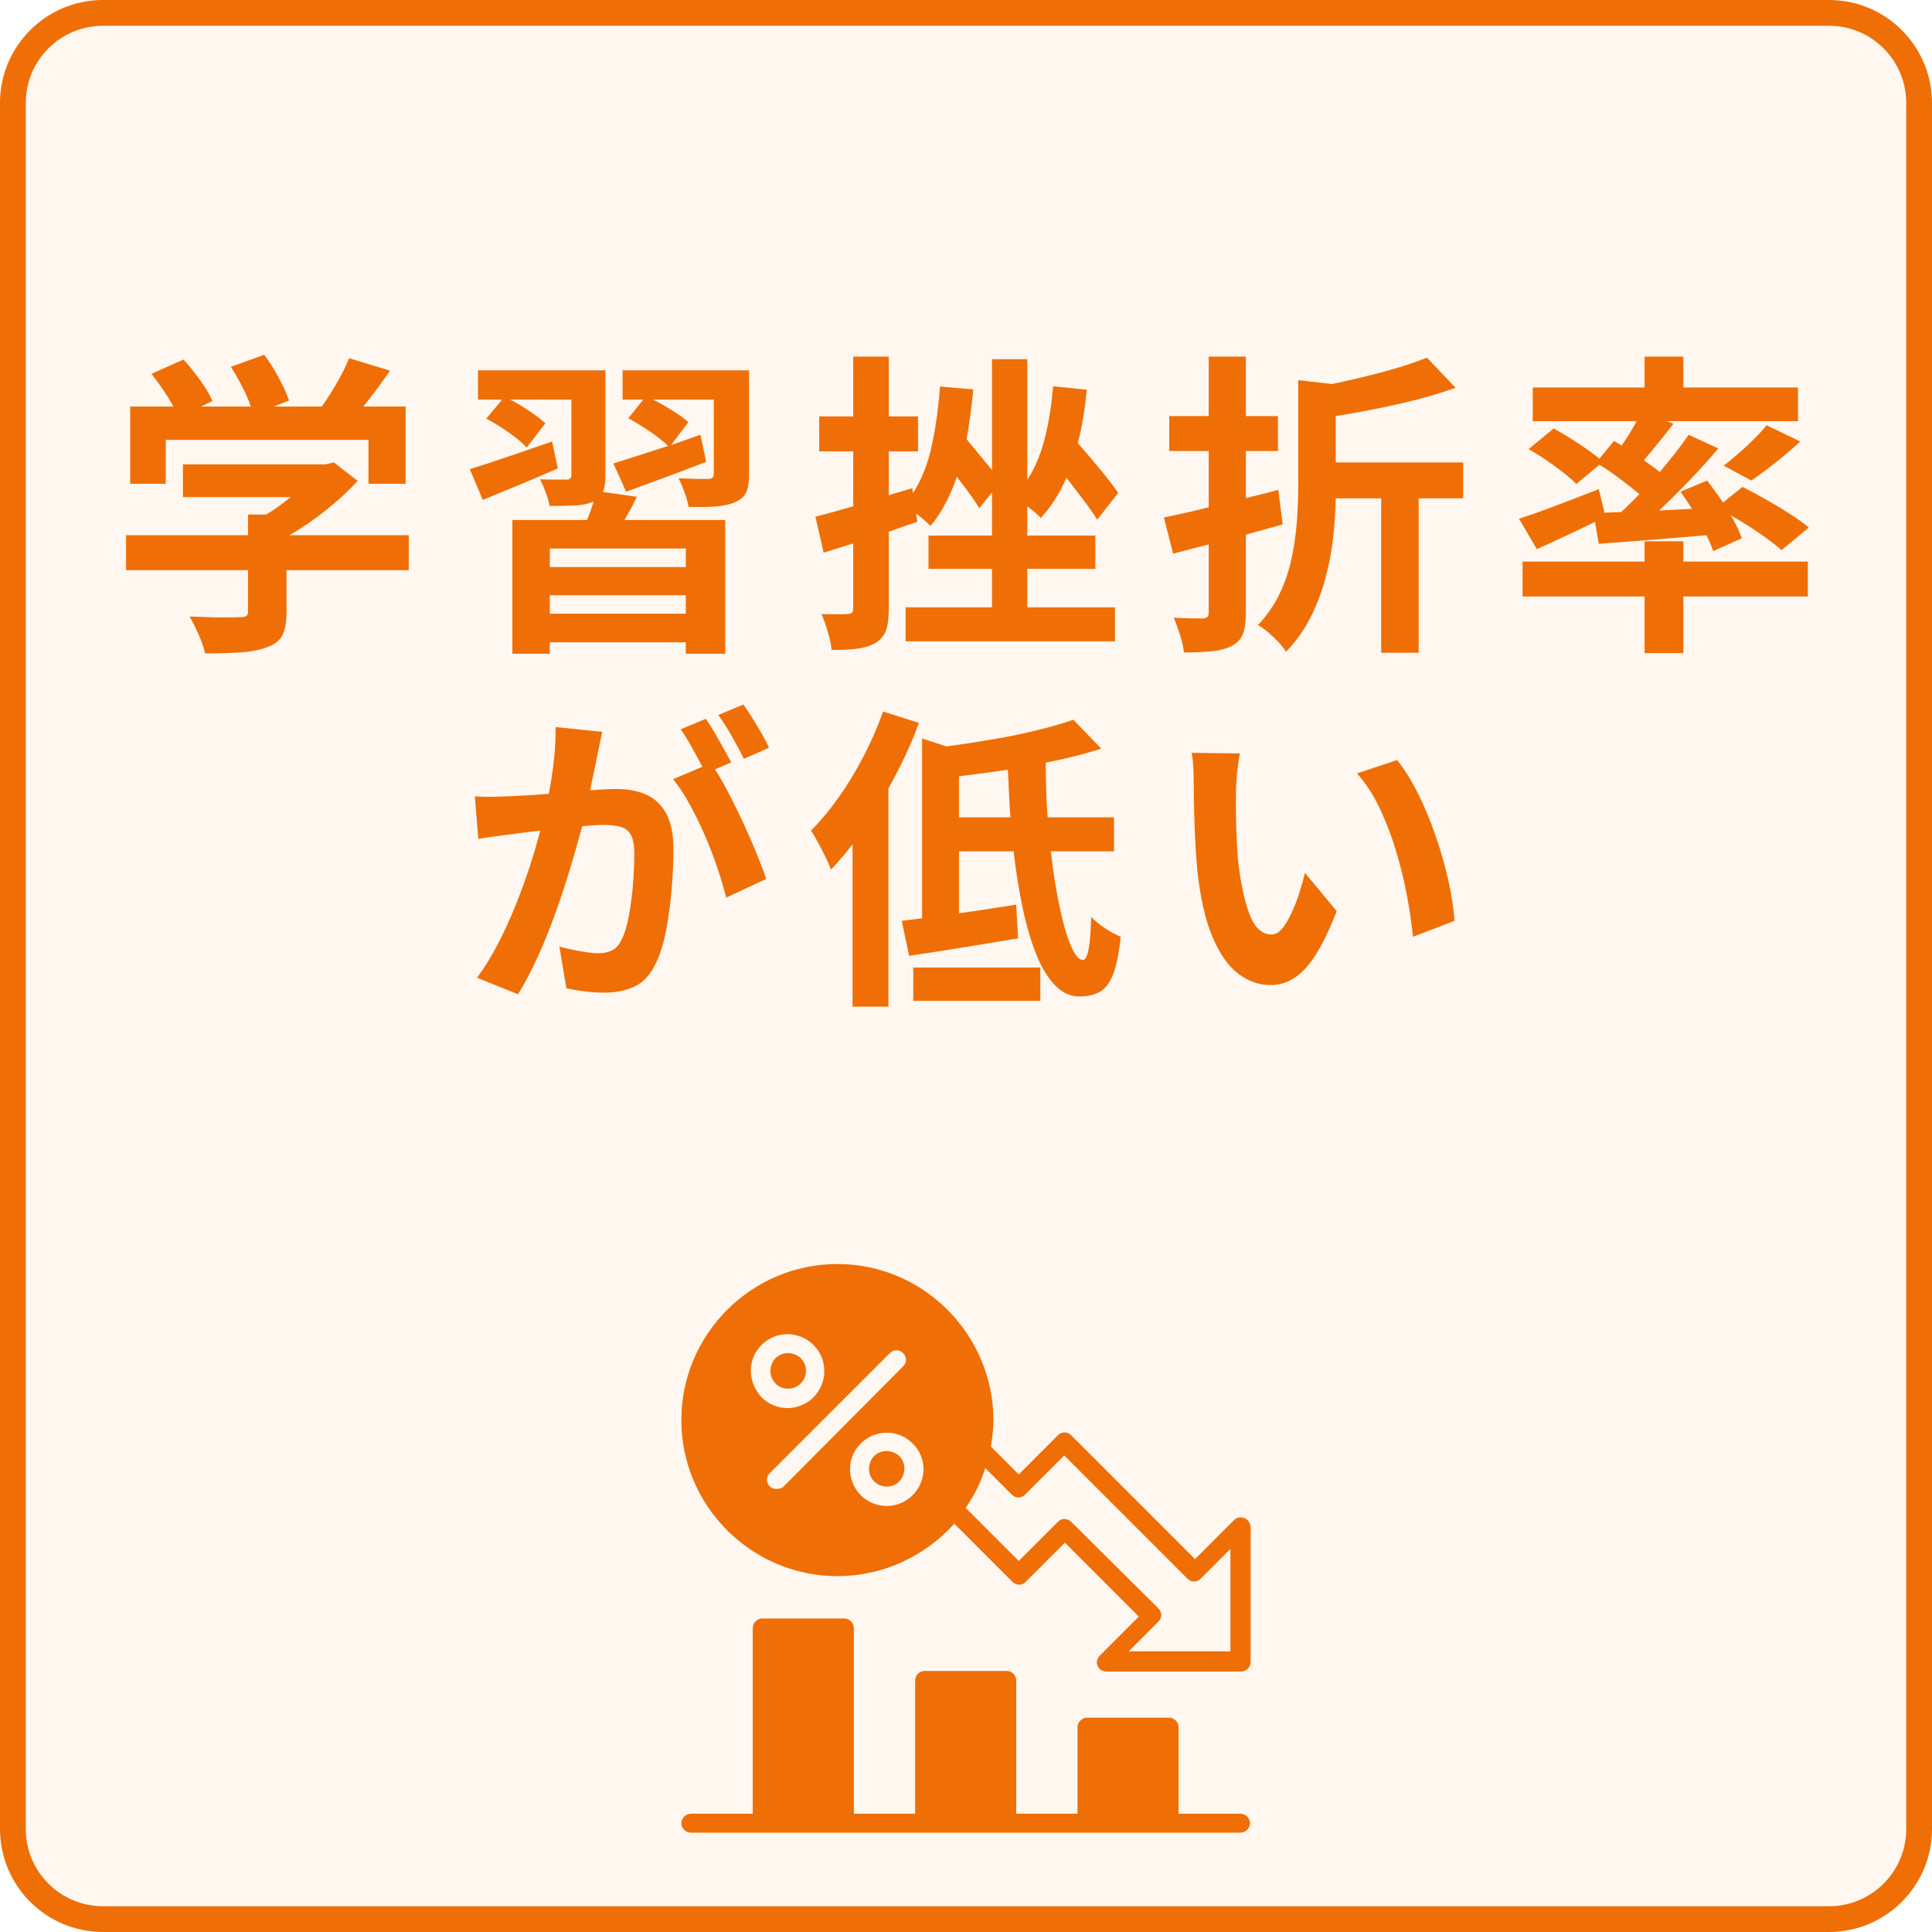
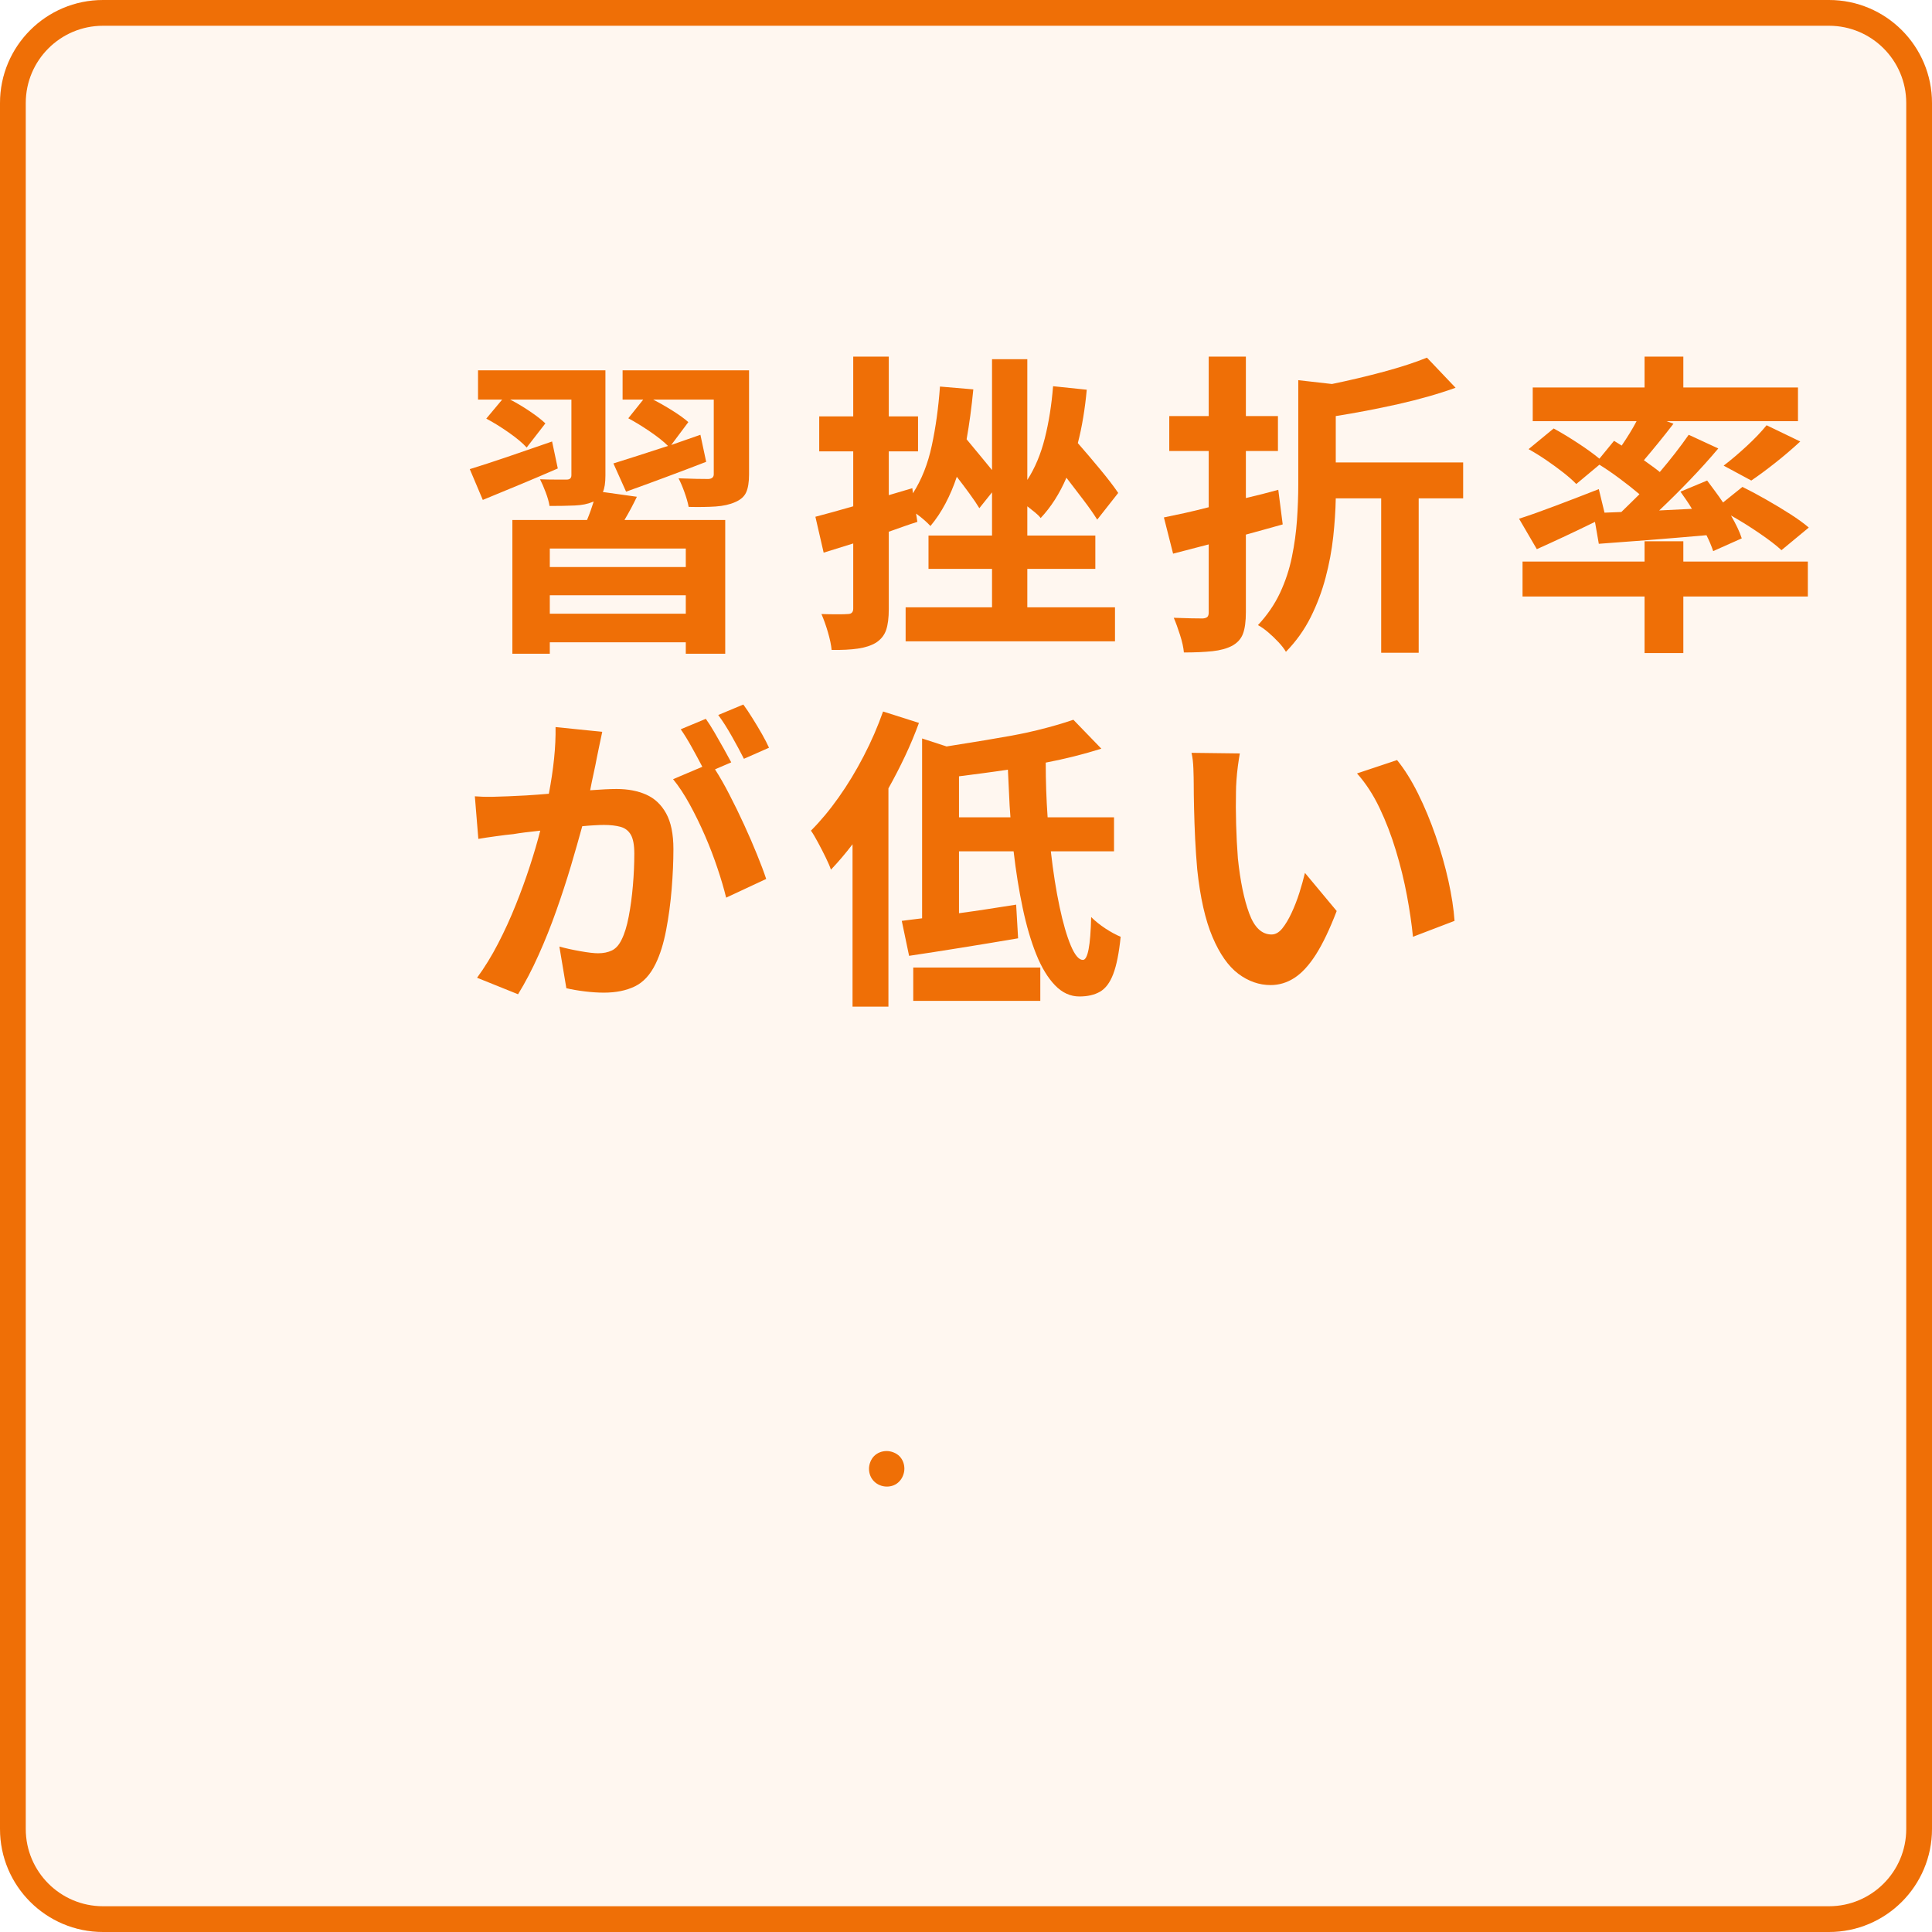
<svg xmlns="http://www.w3.org/2000/svg" width="600" zoomAndPan="magnify" viewBox="0 0 450 450" height="600" preserveAspectRatio="xMidYMid meet" version="1.0">
  <defs>
    <g />
    <clipPath id="b45943f84f">
-       <path d="M 140.074 217.102 L 294.574 217.102 L 294.574 371.602 L 140.074 371.602 Z M 140.074 217.102 " clip-rule="nonzero" />
-     </clipPath>
+       </clipPath>
    <clipPath id="e14743c5f6">
      <path d="M 24 0 L 426 0 C 439.254 0 450 10.746 450 24 L 450 426 C 450 439.254 439.254 450 426 450 L 24 450 C 10.746 450 0 439.254 0 426 L 0 24 C 0 10.746 10.746 0 24 0 Z M 24 0 " clip-rule="nonzero" />
    </clipPath>
    <clipPath id="efe6fa025e">
      <path d="M 158.699 294.34 L 291.449 294.34 L 291.449 390 L 158.699 390 Z M 158.699 294.34 " clip-rule="nonzero" />
    </clipPath>
    <clipPath id="7975b91798">
      <path d="M 158.699 376 L 291.449 376 L 291.449 427 L 158.699 427 Z M 158.699 376 " clip-rule="nonzero" />
    </clipPath>
  </defs>
  <rect x="-45" width="540" fill="#ffffff" y="-45" height="540" fill-opacity="1" />
  <rect x="-45" width="540" fill="#ffffff" y="-45" height="540" fill-opacity="1" />
  <g clip-path="url(#b45943f84f)">
    <path fill="#36578c" d="M 272.047 239.742 C 257.445 225.141 238.031 217.102 217.383 217.102 C 196.734 217.102 177.32 225.141 162.719 239.742 C 148.117 254.344 140.074 273.758 140.074 294.41 C 140.074 315.059 148.117 334.473 162.719 349.074 C 177.32 363.676 196.734 371.719 217.383 371.719 C 238.031 371.719 257.445 363.676 272.047 349.074 C 286.648 334.473 294.691 315.059 294.691 294.41 C 294.691 273.758 286.648 254.344 272.047 239.742 Z M 148.625 294.41 C 148.625 285.801 150.219 277.555 153.125 269.953 L 180.93 269.953 C 179.684 277.734 179.031 285.969 179.031 294.41 C 179.031 302.566 179.641 310.531 180.805 318.082 L 152.824 318.082 C 150.109 310.699 148.625 302.723 148.625 294.41 Z M 187.582 294.41 C 187.582 285.914 188.273 277.668 189.59 269.953 L 213.105 269.953 L 213.105 318.082 L 189.457 318.082 C 188.227 310.594 187.582 302.613 187.582 294.41 Z M 237.602 244.574 C 239.945 249.602 241.891 255.27 243.402 261.402 L 221.656 261.402 L 221.656 226.445 C 227.453 228.57 233.098 234.914 237.602 244.574 Z M 213.105 226.445 L 213.105 261.402 L 191.363 261.402 C 192.875 255.27 194.816 249.602 197.164 244.574 C 201.668 234.914 207.312 228.57 213.105 226.445 Z M 213.105 326.633 L 213.105 362.375 C 207.312 360.25 201.668 353.902 197.164 344.242 C 194.719 339.004 192.711 333.066 191.176 326.633 Z M 221.656 362.375 L 221.656 326.633 L 243.59 326.633 C 242.055 333.066 240.047 339.004 237.602 344.242 C 233.098 353.902 227.453 360.25 221.656 362.375 Z M 221.656 318.082 L 221.656 269.953 L 245.176 269.953 C 246.492 277.668 247.18 285.914 247.18 294.41 C 247.18 302.613 246.539 310.594 245.309 318.082 Z M 253.836 269.953 L 281.641 269.953 C 284.547 277.555 286.141 285.801 286.141 294.41 C 286.141 302.723 284.656 310.699 281.941 318.082 L 253.961 318.082 C 255.125 310.531 255.73 302.566 255.73 294.41 C 255.73 285.969 255.082 277.734 253.836 269.953 Z M 277.684 261.402 L 252.18 261.402 C 250.477 253.934 248.184 247.031 245.352 240.961 C 243.152 236.25 240.699 232.191 238.035 228.824 C 255.051 234.191 269.227 246.012 277.684 261.402 Z M 196.727 228.824 C 194.066 232.191 191.609 236.25 189.414 240.961 C 186.582 247.031 184.289 253.934 182.586 261.402 L 157.082 261.402 C 165.539 246.012 179.715 234.191 196.727 228.824 Z M 156.66 326.633 L 182.406 326.633 C 184.129 334.402 186.48 341.574 189.414 347.859 C 191.609 352.566 194.066 356.625 196.727 359.996 C 179.426 354.535 165.062 342.402 156.66 326.633 Z M 238.035 359.996 C 240.699 356.625 243.152 352.566 245.352 347.859 C 248.285 341.574 250.637 334.402 252.359 326.633 L 278.105 326.633 C 269.703 342.402 255.34 354.535 238.035 359.996 Z M 238.035 359.996 " fill-opacity="1" fill-rule="nonzero" />
  </g>
  <g clip-path="url(#e14743c5f6)">
    <rect x="-45" width="540" fill="#fff7f0" y="-45" height="540" fill-opacity="1" />
    <path stroke-linecap="butt" transform="matrix(0.75, 0, 0, 0.75, 0, 0)" fill="none" stroke-linejoin="miter" d="M 32 0 L 568 0 C 585.672 0 600 14.328 600 32 L 600 568 C 600 585.672 585.672 600 568 600 L 32 600 C 14.328 600 -0 585.672 -0 568 L -0 32 C -0 14.328 14.328 0 32 0 Z M 32 0 " stroke="#ef6f06" stroke-width="16" stroke-opacity="1" stroke-miterlimit="4" />
  </g>
-   <path fill="#ef6f06" d="M 186.516 322.23 C 188.133 320.609 188.133 317.961 186.516 316.344 C 185.777 315.605 184.602 315.164 183.57 315.164 C 182.395 315.164 181.363 315.605 180.629 316.344 C 179.891 317.078 179.449 318.254 179.449 319.285 C 179.449 320.461 179.891 321.492 180.629 322.23 C 182.098 323.848 184.895 323.848 186.516 322.23 Z M 186.516 322.23 " fill-opacity="1" fill-rule="nonzero" />
  <path fill="#ef6f06" d="M 206.527 337.977 C 205.352 337.977 204.32 338.418 203.586 339.152 C 202.848 339.891 202.406 341.066 202.406 342.098 C 202.406 343.273 202.848 344.305 203.586 345.039 C 205.203 346.66 208 346.66 209.473 345.039 C 210.207 344.305 210.648 343.125 210.648 342.098 C 210.648 340.918 210.207 339.891 209.473 339.152 C 208.734 338.418 207.559 337.977 206.527 337.977 Z M 206.527 337.977 " fill-opacity="1" fill-rule="nonzero" />
  <g clip-path="url(#efe6fa025e)">
-     <path fill="#ef6f06" d="M 289.824 353.574 C 288.941 353.281 288.059 353.43 287.469 354.016 L 278.348 363.141 L 249.5 334.297 C 248.617 333.414 247.293 333.414 246.41 334.297 L 237.285 343.422 L 230.812 336.945 C 231.105 334.887 231.398 332.824 231.398 330.617 C 231.254 310.75 215.062 294.414 195.051 294.414 C 175.035 294.414 158.699 310.75 158.699 330.766 C 158.699 350.777 175.035 367.113 195.051 367.113 C 205.793 367.113 215.504 362.406 222.273 354.898 L 235.816 368.438 C 236.699 369.324 238.168 369.324 238.906 368.438 L 248.031 359.316 L 265.25 376.535 L 256.125 385.656 C 255.535 386.246 255.242 387.277 255.684 388.012 C 255.977 388.895 256.859 389.336 257.742 389.336 L 289.09 389.336 C 290.266 389.336 291.297 388.309 291.297 387.129 L 291.297 355.488 C 291.148 354.605 290.562 353.871 289.824 353.574 Z M 174.887 319.285 C 174.887 316.93 175.77 314.871 177.391 313.25 C 179.008 311.633 181.215 310.75 183.422 310.75 C 185.629 310.75 187.84 311.633 189.457 313.25 C 192.844 316.637 192.844 322.082 189.457 325.465 C 187.84 327.086 185.629 327.969 183.422 327.969 C 181.215 327.969 179.008 327.086 177.391 325.465 C 175.77 323.699 174.887 321.492 174.887 319.285 Z M 182.539 346.219 C 182.098 346.66 181.512 346.805 180.922 346.805 C 180.332 346.805 179.742 346.66 179.301 346.219 C 178.418 345.336 178.418 344.008 179.301 343.125 L 207.266 315.164 C 208.148 314.281 209.473 314.281 210.355 315.164 C 211.238 316.047 211.238 317.371 210.355 318.254 Z M 212.562 348.277 C 210.945 349.895 208.734 350.777 206.527 350.777 C 204.32 350.777 202.113 349.895 200.496 348.277 C 198.875 346.66 197.992 344.449 197.992 342.242 C 197.992 339.891 198.875 337.828 200.496 336.211 C 202.113 334.59 204.32 333.707 206.527 333.707 C 208.883 333.707 210.945 334.59 212.562 336.211 C 215.945 339.449 215.945 344.891 212.562 348.277 Z M 286.734 384.629 L 262.895 384.629 L 269.809 377.711 C 270.695 376.828 270.695 375.504 269.809 374.621 L 249.5 354.457 C 248.617 353.574 247.148 353.574 246.41 354.457 L 237.285 363.582 L 224.926 351.223 C 226.836 348.426 228.457 345.336 229.488 341.949 L 235.668 348.129 C 236.551 349.012 237.875 349.012 238.758 348.129 L 247.883 339.008 L 276.578 367.703 C 277.465 368.586 278.789 368.586 279.672 367.703 L 286.586 360.785 L 286.586 384.629 Z M 286.734 384.629 " fill-opacity="1" fill-rule="nonzero" />
-   </g>
+     </g>
  <g clip-path="url(#7975b91798)">
-     <path fill="#ef6f06" d="M 288.941 422.449 L 274.52 422.449 L 274.52 402.289 C 274.52 401.109 273.488 400.082 272.312 400.082 L 253.18 400.082 C 252.004 400.082 250.973 401.109 250.973 402.289 L 250.973 422.449 L 236.699 422.449 L 236.699 391.398 C 236.699 390.219 235.668 389.191 234.492 389.191 L 215.359 389.191 C 214.18 389.191 213.152 390.219 213.152 391.398 L 213.152 422.449 L 198.875 422.449 L 198.875 379.184 C 198.875 378.004 197.844 376.977 196.668 376.977 L 177.535 376.977 C 176.359 376.977 175.328 378.004 175.328 379.184 L 175.328 422.449 L 160.906 422.449 C 159.73 422.449 158.699 423.48 158.699 424.656 C 158.699 425.836 159.73 426.863 160.906 426.863 L 288.941 426.863 C 290.121 426.863 291.148 425.836 291.148 424.656 C 291.148 423.48 290.121 422.449 288.941 422.449 Z M 288.941 422.449 " fill-opacity="1" fill-rule="nonzero" />
-   </g>
+     </g>
  <g fill="#ef6f06" fill-opacity="1">
    <g transform="translate(25.216, 145.676)">
      <g>
-         <path d="M 13.391 -43.219 L 13.391 -33 L 5.109 -33 L 5.109 -50.984 L 15.172 -50.984 C 14.523 -52.211 13.734 -53.504 12.797 -54.859 C 11.859 -56.223 10.945 -57.473 10.062 -58.609 L 17.531 -61.938 C 18.82 -60.508 20.117 -58.895 21.422 -57.094 C 22.734 -55.289 23.68 -53.676 24.266 -52.25 L 21.609 -50.984 L 33.219 -50.984 C 32.727 -52.41 32.051 -53.961 31.188 -55.641 C 30.32 -57.316 29.445 -58.848 28.562 -60.234 L 36.328 -63.047 C 37.516 -61.473 38.648 -59.672 39.734 -57.641 C 40.816 -55.617 41.609 -53.867 42.109 -52.391 L 38.547 -50.984 L 49.734 -50.984 C 50.961 -52.711 52.156 -54.586 53.312 -56.609 C 54.477 -58.629 55.406 -60.504 56.094 -62.234 L 65.641 -59.344 C 63.617 -56.438 61.547 -53.648 59.422 -50.984 L 69.266 -50.984 L 69.266 -33 L 60.609 -33 L 60.609 -43.219 Z M 70 -21.016 L 70 -12.875 L 41.516 -12.875 L 41.516 -3.031 C 41.516 -0.758 41.203 1 40.578 2.25 C 39.961 3.508 38.742 4.461 36.922 5.109 C 35.203 5.742 33.172 6.133 30.828 6.281 C 28.484 6.438 25.727 6.516 22.562 6.516 C 22.27 5.234 21.766 3.773 21.047 2.141 C 20.336 0.516 19.633 -0.891 18.938 -2.078 C 20.52 -2.023 22.113 -1.973 23.719 -1.922 C 25.32 -1.867 26.75 -1.852 28 -1.875 C 29.258 -1.906 30.141 -1.922 30.641 -1.922 C 31.422 -1.922 31.938 -2.02 32.188 -2.219 C 32.438 -2.414 32.562 -2.758 32.562 -3.25 L 32.562 -12.875 L 4.141 -12.875 L 4.141 -21.016 L 32.562 -21.016 L 32.562 -25.828 L 36.781 -25.828 C 37.77 -26.422 38.742 -27.062 39.703 -27.75 C 40.66 -28.438 41.582 -29.148 42.469 -29.891 L 17.391 -29.891 L 17.391 -37.516 L 50.609 -37.516 L 52.547 -37.969 L 58.094 -33.672 C 56.02 -31.398 53.598 -29.156 50.828 -26.938 C 48.066 -24.719 45.188 -22.742 42.188 -21.016 Z M 70 -21.016 " />
-       </g>
+         </g>
    </g>
  </g>
  <g fill="#ef6f06" fill-opacity="1">
    <g transform="translate(106.608, 145.676)">
      <g>
        <path d="M 21.984 -42.844 L 23.312 -36.562 C 20.352 -35.27 17.352 -33.992 14.312 -32.734 C 11.281 -31.484 8.457 -30.316 5.844 -29.234 L 2.812 -36.406 C 5.227 -37.145 8.141 -38.094 11.547 -39.25 C 14.953 -40.414 18.43 -41.613 21.984 -42.844 Z M 53.125 -13.609 L 53.125 -17.906 L 21.453 -17.906 L 21.453 -13.609 Z M 21.453 -2.734 L 53.125 -2.734 L 53.125 -7.031 L 21.453 -7.031 Z M 33.812 -31.078 L 41.734 -29.969 C 41.285 -29.031 40.816 -28.102 40.328 -27.188 C 39.836 -26.281 39.344 -25.406 38.844 -24.562 L 62.312 -24.562 L 62.312 6.594 L 53.125 6.594 L 53.125 3.922 L 21.453 3.922 L 21.453 6.594 L 12.734 6.594 L 12.734 -24.562 L 30.125 -24.562 C 30.414 -25.258 30.695 -25.988 30.969 -26.75 C 31.238 -27.508 31.473 -28.211 31.672 -28.859 L 31.453 -28.781 C 30.316 -28.289 28.922 -28.008 27.266 -27.938 C 25.617 -27.863 23.66 -27.828 21.391 -27.828 C 21.234 -28.805 20.93 -29.875 20.484 -31.031 C 20.047 -32.195 19.609 -33.203 19.172 -34.047 C 20.453 -33.992 21.707 -33.969 22.938 -33.969 C 24.176 -33.969 24.988 -33.969 25.375 -33.969 C 26.113 -33.969 26.484 -34.312 26.484 -35 L 26.484 -52.609 L 12.203 -52.609 C 13.734 -51.828 15.266 -50.914 16.797 -49.875 C 18.328 -48.844 19.535 -47.906 20.422 -47.062 L 16.062 -41.438 C 15.125 -42.477 13.738 -43.641 11.906 -44.922 C 10.082 -46.203 8.332 -47.285 6.656 -48.172 L 10.359 -52.609 L 4.734 -52.609 L 4.734 -59.422 L 34.406 -59.422 L 34.406 -34.922 C 34.406 -33.203 34.207 -31.922 33.812 -31.078 Z M 67.859 -59.422 L 67.859 -35.156 C 67.859 -33.375 67.633 -31.988 67.188 -31 C 66.75 -30.02 65.891 -29.258 64.609 -28.719 C 63.367 -28.164 61.859 -27.828 60.078 -27.703 C 58.305 -27.586 56.211 -27.555 53.797 -27.609 C 53.598 -28.641 53.273 -29.77 52.828 -31 C 52.391 -32.238 51.926 -33.328 51.438 -34.266 C 52.863 -34.211 54.266 -34.172 55.641 -34.141 C 57.023 -34.117 57.941 -34.109 58.391 -34.109 C 59.223 -34.16 59.641 -34.531 59.641 -35.219 L 59.641 -52.609 L 45.516 -52.609 C 47.035 -51.828 48.562 -50.953 50.094 -49.984 C 51.625 -49.023 52.832 -48.148 53.719 -47.359 L 49.734 -42.031 C 50.867 -42.426 52 -42.82 53.125 -43.219 C 54.258 -43.613 55.395 -44.008 56.531 -44.406 L 57.875 -38.109 C 54.707 -36.879 51.492 -35.66 48.234 -34.453 C 44.984 -33.242 41.977 -32.145 39.219 -31.156 L 36.266 -37.734 C 37.984 -38.273 39.926 -38.891 42.094 -39.578 C 44.27 -40.273 46.566 -41.02 48.984 -41.812 C 47.953 -42.844 46.547 -43.961 44.766 -45.172 C 42.992 -46.379 41.316 -47.406 39.734 -48.25 L 43.219 -52.609 L 38.406 -52.609 L 38.406 -59.422 Z M 67.859 -59.422 " />
      </g>
    </g>
  </g>
  <g fill="#ef6f06" fill-opacity="1">
    <g transform="translate(188, 145.676)">
      <g>
        <path d="M 51.281 -13.172 L 51.281 -4.219 L 71.703 -4.219 L 71.703 3.703 L 22.938 3.703 L 22.938 -4.219 L 43.062 -4.219 L 43.062 -13.172 L 28.266 -13.172 L 28.266 -20.938 L 43.062 -20.938 L 43.062 -31 L 40.109 -27.312 C 39.516 -28.289 38.75 -29.422 37.812 -30.703 C 36.875 -31.992 35.891 -33.301 34.859 -34.625 C 34.117 -32.406 33.238 -30.332 32.219 -28.406 C 31.207 -26.488 30.039 -24.738 28.719 -23.156 C 28.363 -23.551 27.891 -24.008 27.297 -24.531 C 26.711 -25.051 26.07 -25.555 25.375 -26.047 L 25.672 -24.125 C 24.586 -23.781 23.488 -23.41 22.375 -23.016 C 21.27 -22.617 20.148 -22.223 19.016 -21.828 L 19.016 -3.844 C 19.016 -1.77 18.805 -0.129 18.391 1.078 C 17.973 2.285 17.195 3.258 16.062 4 C 14.926 4.688 13.52 5.148 11.844 5.391 C 10.164 5.641 8.117 5.742 5.703 5.703 C 5.598 4.566 5.312 3.195 4.844 1.594 C 4.375 -0.008 3.867 -1.426 3.328 -2.656 C 4.66 -2.613 5.906 -2.594 7.062 -2.594 C 8.227 -2.594 9.031 -2.613 9.469 -2.656 C 10.312 -2.656 10.734 -3.078 10.734 -3.922 L 10.734 -19.094 L 3.844 -16.953 L 1.922 -25.312 C 3.203 -25.656 4.57 -26.023 6.031 -26.422 C 7.488 -26.816 9.055 -27.258 10.734 -27.75 L 10.734 -40.547 L 2.812 -40.547 L 2.812 -48.688 L 10.734 -48.688 L 10.734 -62.609 L 19.016 -62.609 L 19.016 -48.688 L 25.828 -48.688 L 25.828 -40.547 L 19.016 -40.547 L 19.016 -30.344 L 24.5 -31.969 L 24.641 -30.781 C 26.66 -33.938 28.125 -37.633 29.031 -41.875 C 29.945 -46.125 30.582 -50.711 30.938 -55.641 L 38.703 -54.984 C 38.305 -50.836 37.785 -46.961 37.141 -43.359 C 38.129 -42.18 39.141 -40.961 40.172 -39.703 C 41.211 -38.441 42.176 -37.27 43.062 -36.188 L 43.062 -62.016 L 51.281 -62.016 L 51.281 -33.891 C 53.062 -36.648 54.422 -39.891 55.359 -43.609 C 56.297 -47.336 56.938 -51.375 57.281 -55.719 L 65.125 -54.906 C 64.926 -52.688 64.648 -50.523 64.297 -48.422 C 63.953 -46.328 63.535 -44.344 63.047 -42.469 C 64.773 -40.5 66.523 -38.441 68.297 -36.297 C 70.078 -34.148 71.461 -32.336 72.453 -30.859 L 67.562 -24.641 C 66.77 -25.922 65.719 -27.426 64.406 -29.156 C 63.102 -30.883 61.766 -32.633 60.391 -34.406 C 58.805 -30.707 56.805 -27.578 54.391 -25.016 C 54.098 -25.41 53.664 -25.844 53.094 -26.312 C 52.531 -26.781 51.926 -27.258 51.281 -27.75 L 51.281 -20.938 L 67.125 -20.938 L 67.125 -13.172 Z M 51.281 -13.172 " />
      </g>
    </g>
  </g>
  <g fill="#ef6f06" fill-opacity="1">
    <g transform="translate(269.392, 145.676)">
      <g>
        <path d="M 28.344 -31.594 L 29.375 -23.531 C 28 -23.133 26.582 -22.738 25.125 -22.344 C 23.664 -21.945 22.223 -21.551 20.797 -21.156 L 20.797 -3.109 C 20.797 -0.941 20.57 0.734 20.125 1.922 C 19.688 3.109 18.848 4.047 17.609 4.734 C 16.379 5.379 14.848 5.801 13.016 6 C 11.191 6.195 8.973 6.297 6.359 6.297 C 6.266 5.16 5.969 3.812 5.469 2.25 C 4.977 0.695 4.488 -0.645 4 -1.781 C 5.426 -1.727 6.789 -1.688 8.094 -1.656 C 9.406 -1.633 10.305 -1.625 10.797 -1.625 C 11.297 -1.676 11.645 -1.801 11.844 -2 C 12.039 -2.195 12.141 -2.539 12.141 -3.031 L 12.141 -18.875 L 3.844 -16.719 L 1.703 -25.156 C 3.18 -25.457 4.805 -25.801 6.578 -26.188 C 8.359 -26.582 10.211 -27.031 12.141 -27.531 L 12.141 -40.625 L 2.953 -40.625 L 2.953 -48.766 L 12.141 -48.766 L 12.141 -62.609 L 20.797 -62.609 L 20.797 -48.766 L 28.266 -48.766 L 28.266 -40.625 L 20.797 -40.625 L 20.797 -29.672 C 22.078 -29.973 23.344 -30.281 24.594 -30.594 C 25.852 -30.914 27.102 -31.25 28.344 -31.594 Z M 71.406 -37.969 L 71.406 -29.594 L 61.047 -29.594 L 61.047 6.359 L 52.312 6.359 L 52.312 -29.594 L 41.734 -29.594 C 41.68 -26.781 41.484 -23.797 41.141 -20.641 C 40.797 -17.484 40.203 -14.312 39.359 -11.125 C 38.523 -7.945 37.367 -4.879 35.891 -1.922 C 34.41 1.035 32.488 3.723 30.125 6.141 C 29.727 5.453 29.145 4.695 28.375 3.875 C 27.613 3.062 26.812 2.297 25.969 1.578 C 25.133 0.867 24.348 0.316 23.609 -0.078 C 25.773 -2.391 27.488 -4.891 28.75 -7.578 C 30.008 -10.273 30.93 -13.066 31.516 -15.953 C 32.109 -18.836 32.504 -21.707 32.703 -24.562 C 32.898 -27.426 33 -30.164 33 -32.781 L 33 -57.125 L 40.844 -56.234 C 44.938 -57.078 48.957 -58.031 52.906 -59.094 C 56.852 -60.156 60.207 -61.25 62.969 -62.375 L 69.641 -55.359 C 65.641 -53.922 61.16 -52.645 56.203 -51.531 C 51.242 -50.426 46.422 -49.504 41.734 -48.766 L 41.734 -37.969 Z M 71.406 -37.969 " />
      </g>
    </g>
  </g>
  <g fill="#ef6f06" fill-opacity="1">
    <g transform="translate(350.784, 145.676)">
      <g>
        <path d="M 22.938 -26.266 L 26.859 -26.422 C 27.547 -27.109 28.25 -27.797 28.969 -28.484 C 29.688 -29.18 30.391 -29.875 31.078 -30.562 C 29.742 -31.695 28.25 -32.879 26.594 -34.109 C 24.945 -35.348 23.332 -36.457 21.75 -37.438 L 16.359 -32.938 C 15.617 -33.719 14.617 -34.602 13.359 -35.594 C 12.098 -36.582 10.766 -37.555 9.359 -38.516 C 7.953 -39.473 6.582 -40.32 5.25 -41.062 L 11.094 -45.875 C 12.82 -44.938 14.688 -43.812 16.688 -42.5 C 18.688 -41.195 20.375 -39.977 21.75 -38.844 L 25.156 -43 L 26.938 -41.891 C 27.57 -42.828 28.188 -43.773 28.781 -44.734 C 29.375 -45.691 29.914 -46.641 30.406 -47.578 L 6.219 -47.578 L 6.219 -55.422 L 32.266 -55.422 L 32.266 -62.609 L 41.297 -62.609 L 41.297 -55.422 L 68 -55.422 L 68 -47.578 L 37.375 -47.578 L 39 -46.984 C 37.863 -45.504 36.703 -44.035 35.516 -42.578 C 34.336 -41.129 33.203 -39.766 32.109 -38.484 C 32.805 -37.984 33.461 -37.508 34.078 -37.062 C 34.691 -36.625 35.27 -36.18 35.812 -35.734 C 38.375 -38.742 40.617 -41.633 42.547 -44.406 L 49.438 -41.219 C 47.406 -38.801 45.191 -36.348 42.797 -33.859 C 40.41 -31.367 38.035 -29.008 35.672 -26.781 L 43.297 -27.156 C 42.898 -27.844 42.469 -28.52 42 -29.188 C 41.531 -29.852 41.07 -30.508 40.625 -31.156 L 46.844 -33.75 C 47.438 -32.957 48.051 -32.129 48.688 -31.266 C 49.332 -30.398 49.953 -29.523 50.547 -28.641 L 55.062 -32.266 C 56.781 -31.422 58.613 -30.441 60.562 -29.328 C 62.508 -28.223 64.367 -27.102 66.141 -25.969 C 67.922 -24.832 69.379 -23.773 70.516 -22.797 L 64.156 -17.531 C 62.926 -18.664 61.223 -19.973 59.047 -21.453 C 56.879 -22.941 54.66 -24.328 52.391 -25.609 C 53.578 -23.578 54.414 -21.801 54.906 -20.281 L 48.25 -17.312 C 47.852 -18.5 47.332 -19.734 46.688 -21.016 C 42.195 -20.617 37.781 -20.25 33.438 -19.906 C 29.102 -19.562 25.16 -19.266 21.609 -19.016 L 20.719 -24.125 C 15.883 -21.758 11.367 -19.641 7.172 -17.766 L 3.031 -24.859 C 5.352 -25.598 8.176 -26.598 11.5 -27.859 C 14.832 -29.117 18.203 -30.414 21.609 -31.75 Z M 57.125 -33.75 L 50.688 -37.219 C 52.363 -38.5 54.141 -40.004 56.016 -41.734 C 57.891 -43.461 59.445 -45.094 60.688 -46.625 L 68.531 -42.844 C 66.656 -41.113 64.703 -39.445 62.672 -37.844 C 60.648 -36.25 58.801 -34.883 57.125 -33.75 Z M 41.297 -19.609 L 41.297 -14.875 L 70.297 -14.875 L 70.297 -6.734 L 41.297 -6.734 L 41.297 6.438 L 32.266 6.438 L 32.266 -6.734 L 3.844 -6.734 L 3.844 -14.875 L 32.266 -14.875 L 32.266 -19.609 Z M 41.297 -19.609 " />
      </g>
    </g>
  </g>
  <g fill="#ef6f06" fill-opacity="1">
    <g transform="translate(106.602, 228.176)">
      <g>
        <path d="M 72.516 -54.016 L 66.672 -51.438 C 65.879 -53.008 64.941 -54.754 63.859 -56.672 C 62.773 -58.598 61.719 -60.254 60.688 -61.641 L 66.531 -64.078 C 67.219 -63.141 67.941 -62.055 68.703 -60.828 C 69.473 -59.598 70.203 -58.379 70.891 -57.172 C 71.578 -55.961 72.117 -54.91 72.516 -54.016 Z M 22.797 -58.828 L 33.672 -57.719 C 33.473 -56.781 33.258 -55.77 33.031 -54.688 C 32.812 -53.602 32.602 -52.594 32.406 -51.656 C 32.207 -50.57 31.961 -49.375 31.672 -48.062 C 31.379 -46.758 31.109 -45.441 30.859 -44.109 C 32.086 -44.203 33.234 -44.273 34.297 -44.328 C 35.359 -44.379 36.258 -44.406 37 -44.406 C 39.613 -44.406 41.906 -43.973 43.875 -43.109 C 45.852 -42.242 47.41 -40.785 48.547 -38.734 C 49.68 -36.691 50.25 -33.914 50.25 -30.406 C 50.25 -27.551 50.113 -24.457 49.844 -21.125 C 49.57 -17.789 49.141 -14.582 48.547 -11.5 C 47.953 -8.414 47.141 -5.816 46.109 -3.703 C 44.867 -1.141 43.25 0.617 41.25 1.578 C 39.258 2.547 36.859 3.031 34.047 3.031 C 32.66 3.031 31.164 2.93 29.562 2.734 C 27.957 2.535 26.539 2.289 25.312 2 L 23.688 -7.703 C 25.113 -7.305 26.738 -6.945 28.562 -6.625 C 30.383 -6.301 31.766 -6.141 32.703 -6.141 C 33.941 -6.141 35.016 -6.359 35.922 -6.797 C 36.836 -7.242 37.594 -8.086 38.188 -9.328 C 38.875 -10.703 39.426 -12.5 39.844 -14.719 C 40.27 -16.945 40.594 -19.344 40.812 -21.906 C 41.031 -24.469 41.141 -26.957 41.141 -29.375 C 41.141 -31.352 40.867 -32.812 40.328 -33.75 C 39.785 -34.688 38.984 -35.301 37.922 -35.594 C 36.859 -35.883 35.566 -36.031 34.047 -36.031 C 33.453 -36.031 32.723 -36.004 31.859 -35.953 C 30.992 -35.91 30.047 -35.836 29.016 -35.734 C 28.266 -32.973 27.383 -29.891 26.375 -26.484 C 25.363 -23.086 24.227 -19.613 22.969 -16.062 C 21.719 -12.508 20.336 -9.055 18.828 -5.703 C 17.328 -2.348 15.738 0.688 14.062 3.406 L 4.516 -0.438 C 6.285 -2.852 7.922 -5.516 9.422 -8.422 C 10.93 -11.336 12.301 -14.336 13.531 -17.422 C 14.77 -20.504 15.867 -23.523 16.828 -26.484 C 17.797 -29.453 18.598 -32.191 19.234 -34.703 C 16.473 -34.41 14.379 -34.141 12.953 -33.891 C 11.91 -33.797 10.578 -33.633 8.953 -33.406 C 7.328 -33.188 5.945 -32.977 4.812 -32.781 L 4 -42.703 C 5.332 -42.598 6.625 -42.555 7.875 -42.578 C 9.133 -42.609 10.43 -42.648 11.766 -42.703 C 12.898 -42.742 14.305 -42.812 15.984 -42.906 C 17.66 -43.008 19.41 -43.141 21.234 -43.297 C 21.773 -46.109 22.18 -48.832 22.453 -51.469 C 22.723 -54.102 22.836 -56.555 22.797 -58.828 Z M 63.719 -50.609 L 59.938 -48.984 C 61.02 -47.305 62.141 -45.344 63.297 -43.094 C 64.461 -40.852 65.598 -38.523 66.703 -36.109 C 67.816 -33.691 68.816 -31.383 69.703 -29.188 C 70.598 -27 71.316 -25.086 71.859 -23.453 L 62.531 -19.094 C 62.039 -21.113 61.375 -23.379 60.531 -25.891 C 59.695 -28.41 58.723 -30.953 57.609 -33.516 C 56.492 -36.086 55.305 -38.52 54.047 -40.812 C 52.797 -43.102 51.504 -45.062 50.172 -46.688 L 56.984 -49.578 C 56.242 -51.004 55.426 -52.52 54.531 -54.125 C 53.645 -55.727 52.785 -57.125 51.953 -58.312 L 57.797 -60.75 C 58.43 -59.863 59.109 -58.801 59.828 -57.562 C 60.547 -56.332 61.25 -55.098 61.938 -53.859 C 62.625 -52.629 63.219 -51.547 63.719 -50.609 Z M 63.719 -50.609 " />
      </g>
    </g>
  </g>
  <g fill="#ef6f06" fill-opacity="1">
    <g transform="translate(187.994, 228.176)">
      <g>
-         <path d="M 17.688 -62.453 L 26.047 -59.797 C 25.109 -57.223 24.035 -54.656 22.828 -52.094 C 21.617 -49.531 20.32 -47.016 18.938 -44.547 L 18.938 6.297 L 10.578 6.297 L 10.578 -31.531 C 8.953 -29.406 7.273 -27.43 5.547 -25.609 C 5.305 -26.348 4.898 -27.297 4.328 -28.453 C 3.766 -29.609 3.172 -30.766 2.547 -31.922 C 1.93 -33.086 1.379 -34.016 0.891 -34.703 C 3.109 -36.922 5.266 -39.508 7.359 -42.469 C 9.461 -45.438 11.398 -48.633 13.172 -52.062 C 14.953 -55.488 16.457 -58.953 17.688 -62.453 Z M 24.719 4.953 L 24.719 -2.812 L 54.312 -2.812 L 54.312 4.953 Z M 35.375 -37.812 L 47.359 -37.812 C 47.211 -39.633 47.102 -41.484 47.031 -43.359 C 46.957 -45.234 46.867 -47.082 46.766 -48.906 C 44.836 -48.613 42.926 -48.344 41.031 -48.094 C 39.133 -47.852 37.25 -47.609 35.375 -47.359 Z M 71.484 -29.891 L 56.766 -29.891 C 57.305 -25.109 57.984 -20.805 58.797 -16.984 C 59.609 -13.16 60.484 -10.141 61.422 -7.922 C 62.359 -5.703 63.297 -4.594 64.234 -4.594 C 65.367 -4.594 66.008 -7.922 66.156 -14.578 C 67.094 -13.641 68.203 -12.75 69.484 -11.906 C 70.766 -11.07 71.945 -10.43 73.031 -9.984 C 72.645 -6.191 72.066 -3.297 71.297 -1.297 C 70.535 0.703 69.508 2.07 68.219 2.812 C 66.938 3.551 65.336 3.922 63.422 3.922 C 61.297 3.922 59.395 3.047 57.719 1.297 C 56.039 -0.453 54.582 -2.867 53.344 -5.953 C 52.113 -9.035 51.066 -12.625 50.203 -16.719 C 49.336 -20.812 48.633 -25.203 48.094 -29.891 L 35.375 -29.891 L 35.375 -15.469 C 37.539 -15.758 39.742 -16.078 41.984 -16.422 C 44.234 -16.773 46.469 -17.125 48.688 -17.469 L 49.141 -9.625 C 44.797 -8.883 40.391 -8.156 35.922 -7.438 C 31.461 -6.719 27.406 -6.086 23.75 -5.547 L 22.047 -13.688 C 22.785 -13.789 23.551 -13.891 24.344 -13.984 C 25.133 -14.086 25.945 -14.188 26.781 -14.281 L 26.781 -56.172 L 32.484 -54.312 C 36.086 -54.812 39.703 -55.367 43.328 -55.984 C 46.953 -56.598 50.367 -57.301 53.578 -58.094 C 56.785 -58.883 59.598 -59.695 62.016 -60.531 L 68.531 -53.797 C 64.477 -52.516 60.16 -51.43 55.578 -50.547 C 55.578 -46.203 55.723 -41.957 56.016 -37.812 L 71.484 -37.812 Z M 71.484 -29.891 " />
+         <path d="M 17.688 -62.453 L 26.047 -59.797 C 25.109 -57.223 24.035 -54.656 22.828 -52.094 C 21.617 -49.531 20.32 -47.016 18.938 -44.547 L 18.938 6.297 L 10.578 6.297 L 10.578 -31.531 C 8.953 -29.406 7.273 -27.43 5.547 -25.609 C 5.305 -26.348 4.898 -27.297 4.328 -28.453 C 3.766 -29.609 3.172 -30.766 2.547 -31.922 C 1.93 -33.086 1.379 -34.016 0.891 -34.703 C 3.109 -36.922 5.266 -39.508 7.359 -42.469 C 9.461 -45.438 11.398 -48.633 13.172 -52.062 C 14.953 -55.488 16.457 -58.953 17.688 -62.453 Z M 24.719 4.953 L 24.719 -2.812 L 54.312 -2.812 L 54.312 4.953 Z M 35.375 -37.812 L 47.359 -37.812 C 47.211 -39.633 47.102 -41.484 47.031 -43.359 C 46.957 -45.234 46.867 -47.082 46.766 -48.906 C 44.836 -48.613 42.926 -48.344 41.031 -48.094 C 39.133 -47.852 37.25 -47.609 35.375 -47.359 Z M 71.484 -29.891 L 56.766 -29.891 C 57.305 -25.109 57.984 -20.805 58.797 -16.984 C 59.609 -13.16 60.484 -10.141 61.422 -7.922 C 62.359 -5.703 63.297 -4.594 64.234 -4.594 C 65.367 -4.594 66.008 -7.922 66.156 -14.578 C 67.094 -13.641 68.203 -12.75 69.484 -11.906 C 70.766 -11.07 71.945 -10.43 73.031 -9.984 C 72.645 -6.191 72.066 -3.297 71.297 -1.297 C 70.535 0.703 69.508 2.07 68.219 2.812 C 66.938 3.551 65.336 3.922 63.422 3.922 C 61.297 3.922 59.395 3.047 57.719 1.297 C 56.039 -0.453 54.582 -2.867 53.344 -5.953 C 52.113 -9.035 51.066 -12.625 50.203 -16.719 C 49.336 -20.812 48.633 -25.203 48.094 -29.891 L 35.375 -29.891 L 35.375 -15.469 C 37.539 -15.758 39.742 -16.078 41.984 -16.422 C 44.234 -16.773 46.469 -17.125 48.688 -17.469 L 49.141 -9.625 C 44.797 -8.883 40.391 -8.156 35.922 -7.438 C 31.461 -6.719 27.406 -6.086 23.75 -5.547 L 22.047 -13.688 C 22.785 -13.789 23.551 -13.891 24.344 -13.984 C 25.133 -14.086 25.945 -14.188 26.781 -14.281 L 26.781 -56.172 L 32.484 -54.312 C 46.953 -56.598 50.367 -57.301 53.578 -58.094 C 56.785 -58.883 59.598 -59.695 62.016 -60.531 L 68.531 -53.797 C 64.477 -52.516 60.16 -51.43 55.578 -50.547 C 55.578 -46.203 55.723 -41.957 56.016 -37.812 L 71.484 -37.812 Z M 71.484 -29.891 " />
      </g>
    </g>
  </g>
  <g fill="#ef6f06" fill-opacity="1">
    <g transform="translate(269.387, 228.176)">
      <g>
        <path d="M 19.391 -52.688 C 19.242 -51.852 19.094 -50.867 18.938 -49.734 C 18.789 -48.598 18.68 -47.5 18.609 -46.438 C 18.535 -45.375 18.5 -44.5 18.5 -43.812 C 18.445 -41.438 18.457 -38.906 18.531 -36.219 C 18.602 -33.531 18.738 -30.879 18.938 -28.266 C 19.488 -22.984 20.367 -18.703 21.578 -15.422 C 22.785 -12.148 24.52 -10.516 26.781 -10.516 C 27.676 -10.516 28.504 -10.977 29.266 -11.906 C 30.023 -12.844 30.75 -14.051 31.438 -15.531 C 32.133 -17.02 32.742 -18.586 33.266 -20.234 C 33.785 -21.891 34.219 -23.43 34.562 -24.859 L 41.953 -15.984 C 40.328 -11.742 38.711 -8.363 37.109 -5.844 C 35.504 -3.332 33.836 -1.52 32.109 -0.406 C 30.391 0.707 28.539 1.266 26.562 1.266 C 23.895 1.266 21.391 0.391 19.047 -1.359 C 16.711 -3.117 14.707 -5.973 13.031 -9.922 C 11.352 -13.867 10.164 -19.117 9.469 -25.672 C 9.27 -27.941 9.109 -30.312 8.984 -32.781 C 8.867 -35.25 8.785 -37.602 8.734 -39.844 C 8.68 -42.094 8.656 -43.957 8.656 -45.438 C 8.656 -46.469 8.629 -47.688 8.578 -49.094 C 8.535 -50.5 8.391 -51.742 8.141 -52.828 Z M 56.016 -51.141 C 57.742 -49.016 59.375 -46.41 60.906 -43.328 C 62.438 -40.242 63.805 -36.945 65.016 -33.438 C 66.223 -29.938 67.207 -26.473 67.969 -23.047 C 68.727 -19.617 69.207 -16.5 69.406 -13.688 L 59.719 -9.984 C 59.426 -12.953 58.957 -16.16 58.312 -19.609 C 57.664 -23.066 56.812 -26.547 55.75 -30.047 C 54.695 -33.547 53.43 -36.848 51.953 -39.953 C 50.473 -43.066 48.719 -45.758 46.688 -48.031 Z M 56.016 -51.141 " />
      </g>
    </g>
  </g>
</svg>